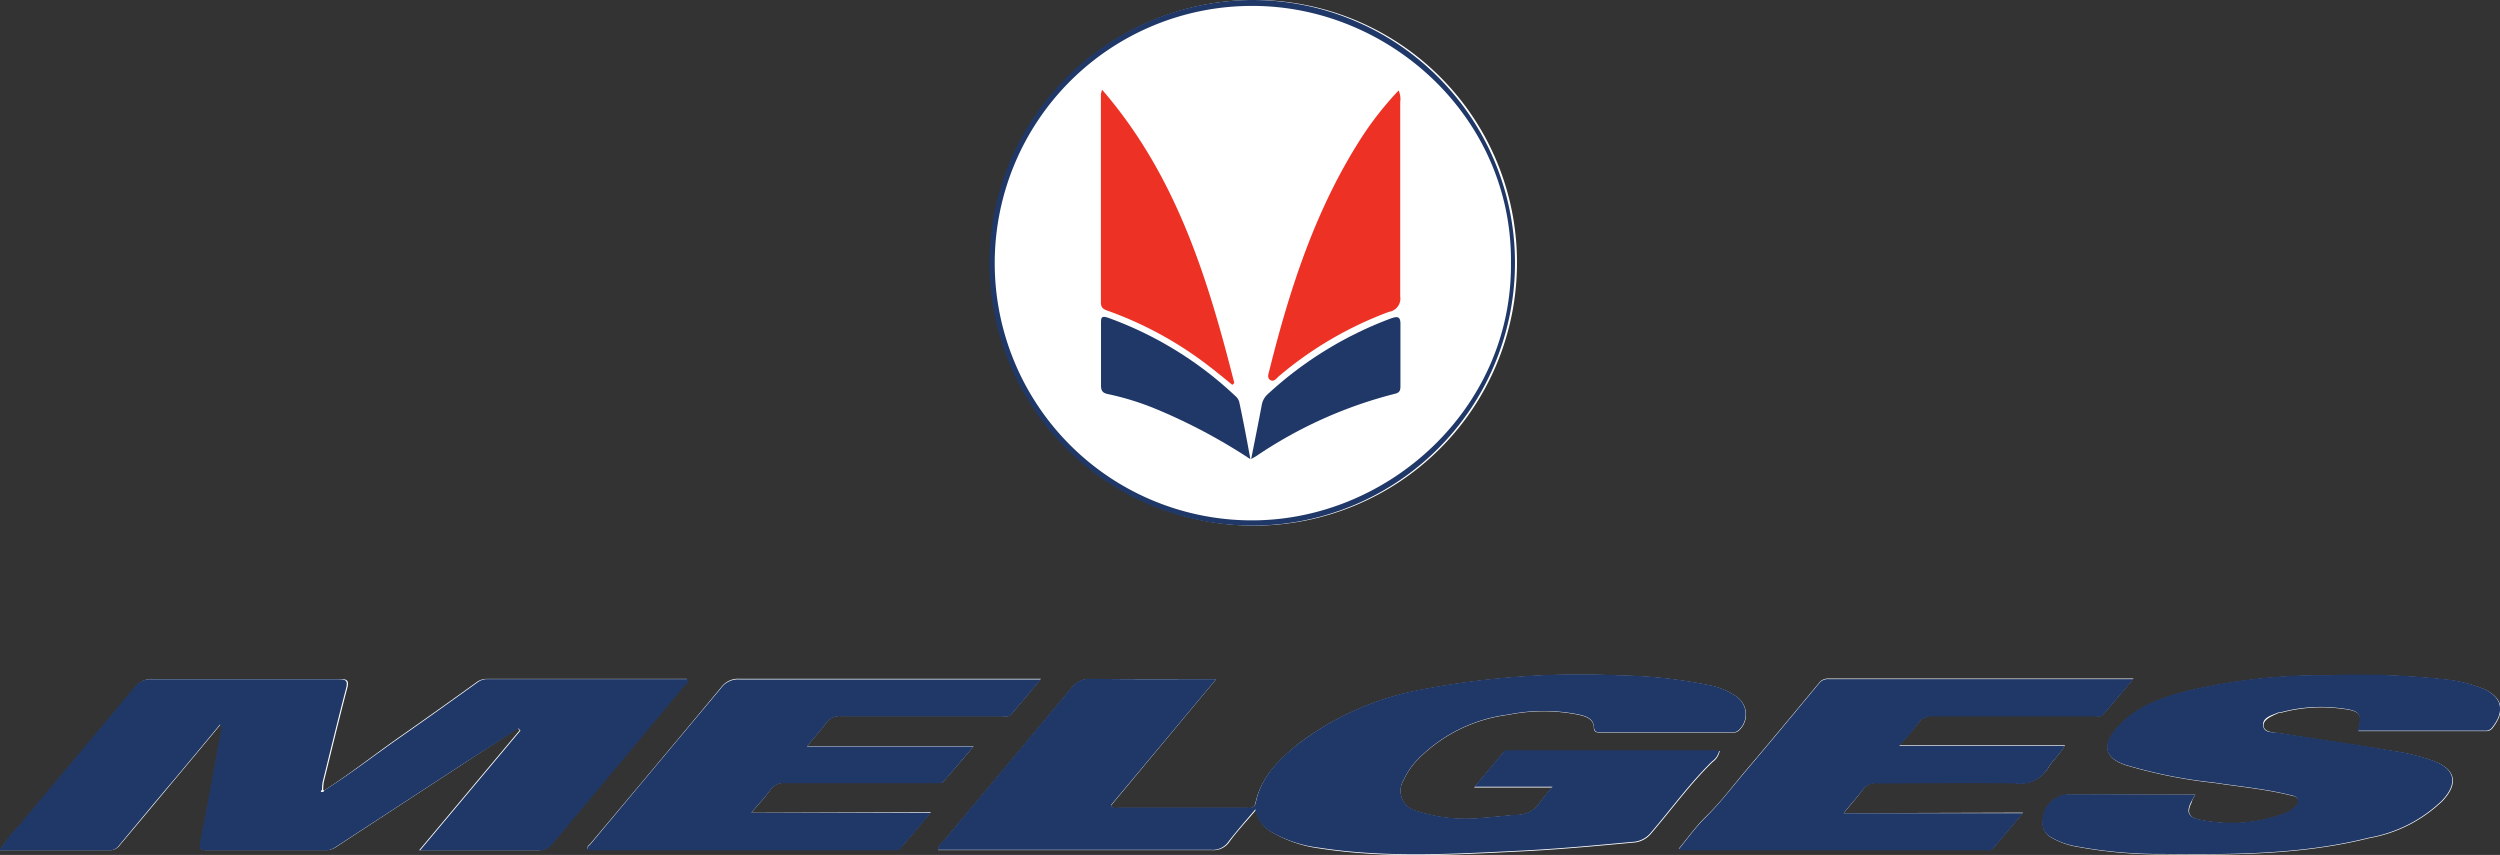
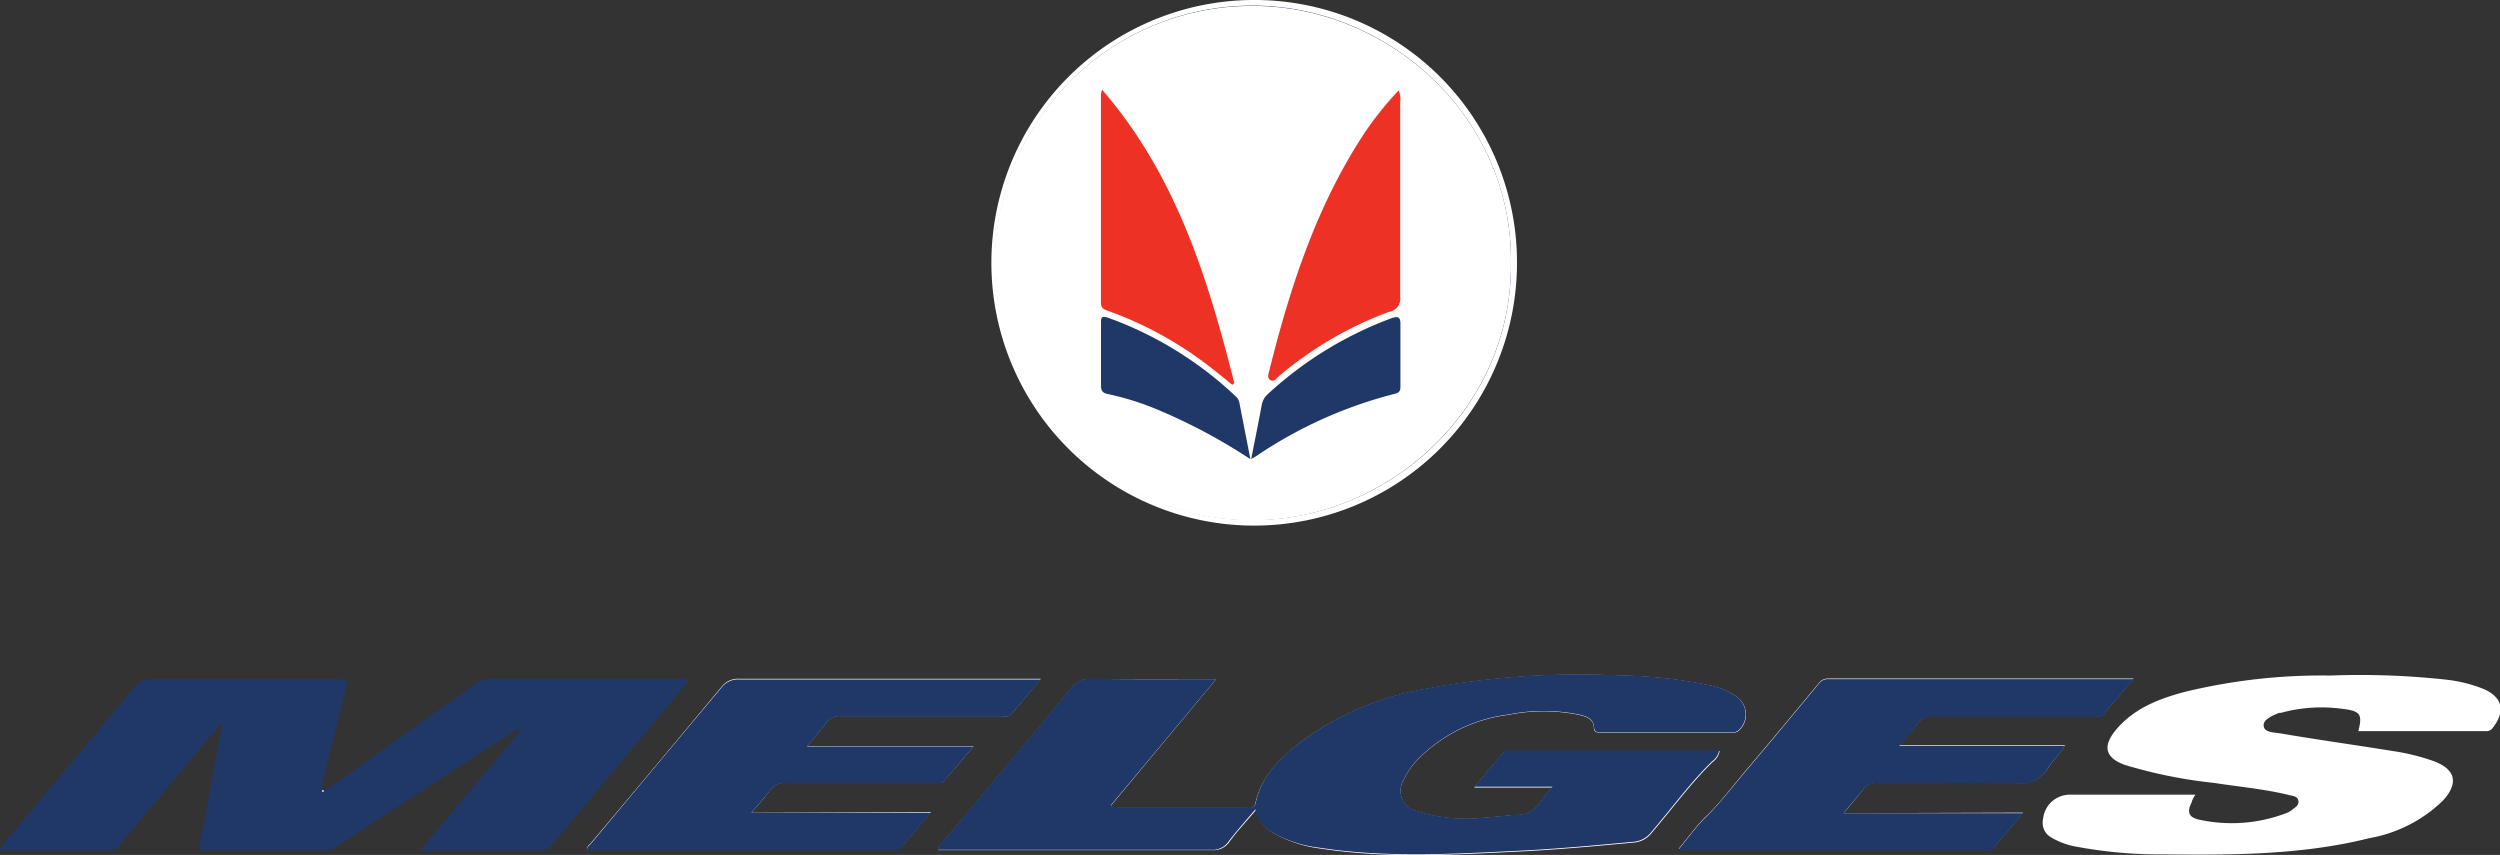
<svg xmlns="http://www.w3.org/2000/svg" viewBox="0 0 223.93 76.58">
  <rect x="0" y="0" width="223.93" height="76.58" fill="#333333" stroke="none" />
  <defs>
    <style>.cls-1{fill:#fff;}.cls-2{fill:#203867;}.cls-3{fill:#ed3225;}</style>
  </defs>
  <title>Asset 2</title>
  <g id="Layer_2" data-name="Layer 2">
    <g id="Layer_1-2" data-name="Layer 1">
-       <path class="cls-1" d="M29,70.82l-.05-.06a5.49,5.49,0,0,1,.05-.7c.69-2.79,1.36-5.58,2.09-8.36.18-.69.1-.89-.67-.88q-8.35,0-16.7,0a1.81,1.81,0,0,0-1.58.72c-3.41,4.12-6.86,8.2-10.28,12.32A15.76,15.76,0,0,0,0,76.16c3.34,0,6.55,0,9.77,0a1.13,1.13,0,0,0,1-.5c1.69-2,3.39-4.05,5.09-6.08,1.3-1.56,2.61-3.12,3.92-4.71a.69.69,0,0,1,.07.67c-.61,3.29-1.2,6.59-1.86,9.87-.13.65,0,.75.62.74,3.52,0,7,0,10.54,0a1.56,1.56,0,0,0,.92-.26L41.21,68.6l5.15-3.37.18.19-9,10.74c3.68,0,7.13,0,10.59,0a1.55,1.55,0,0,0,1.34-.65q5.87-7.05,11.76-14.1c.13-.16.44-.26.27-.6-6,0-11.95,0-17.94,0a1.48,1.48,0,0,0-.89.31c-2.27,1.63-4.54,3.25-6.83,4.85S31.35,69.33,29,70.82Z" />
      <path class="cls-1" d="M108.94,60.83c-3.88,0-7.54,0-11.2,0a2,2,0,0,0-1.79.84c-3.73,4.5-7.51,9-11.25,13.48-.24.29-.62.53-.68,1H85c7.86,0,15.72,0,23.59,0a1.72,1.72,0,0,0,1.55-.77c.73-1,1.54-1.84,2.39-2.86a2.87,2.87,0,0,0,1.6,2.13A11.3,11.3,0,0,0,118.21,76c5.89.91,11.81.57,17.72.28,3.44-.16,6.87-.48,10.31-.8a2.26,2.26,0,0,0,1.71-.88c1.81-2.11,3.44-4.38,5.44-6.33a1.62,1.62,0,0,0,.65-1H135.23c-.2,0-.43,0-.58.15-.83,1-1.65,2-2.61,3.12h7a15,15,0,0,0-1.15,1.42A2.44,2.44,0,0,1,135.8,73c-1,.07-2,.2-2.93.26a14.3,14.3,0,0,1-6-.61,1.84,1.84,0,0,1-1.14-2.78,6.42,6.42,0,0,1,1.19-1.76,13.75,13.75,0,0,1,8.2-4.08,15.86,15.86,0,0,1,6.29,0c.62.14,1.29.34,1.35,1.09,0,.49.25.5.61.5h11.79a.77.77,0,0,0,.64-.22,1.94,1.94,0,0,0-.26-3,6.27,6.27,0,0,0-2.38-1,42.78,42.78,0,0,0-8.13-.89,74.56,74.56,0,0,0-17.58,1.25,26,26,0,0,0-11,4.76c-1.79,1.43-3.47,3-4,5.41-.11.54-.46.44-.8.44H100.16c-.21,0-.48.13-.65-.21Z" />
      <path class="cls-1" d="M196.64,71.18h-11.2A2.41,2.41,0,0,0,183,73.37a1.51,1.51,0,0,0,.76,1.66,6.75,6.75,0,0,0,2.07.78,41,41,0,0,0,8,.72c6.18.06,12.36.06,18.42-1.46a12.56,12.56,0,0,0,6.55-3.34c1.46-1.57,1.16-2.84-.85-3.57a19.58,19.58,0,0,0-3.7-.9c-3.33-.54-6.67-1-10-1.57-.56-.09-1.42-.07-1.49-.66s.79-.92,1.38-1.18l.17,0a13.68,13.68,0,0,1,5.48-.36c1.61.19,1.85.46,1.45,2,3.82,0,7.63,0,11.43,0a.71.71,0,0,0,.65-.35c1.11-1.45.83-2.68-.84-3.42a12.82,12.82,0,0,0-3.45-.85,71.4,71.4,0,0,0-10.34-.36,51.94,51.94,0,0,0-12.9,1.44c-2.37.62-4.65,1.48-6.29,3.46-1.19,1.45-.92,2.48.84,3.11a43.46,43.46,0,0,0,8,1.61c2.26.35,4.54.55,6.77,1.1.3.07.7.1.76.5s-.26.57-.52.77a1.92,1.92,0,0,1-.53.32,13.69,13.69,0,0,1-7.88.59c-.91-.21-1.06-.69-.63-1.53C196.35,71.66,196.46,71.49,196.64,71.18Z" />
      <path class="cls-1" d="M67.3,72.8c.61-.73,1.18-1.33,1.66-2a1.51,1.51,0,0,1,1.42-.68c4.4,0,8.81,0,13.22,0,.29,0,.71.07.86-.09.9-1,1.75-2,2.75-3.2H72.29c.62-.76,1.19-1.39,1.7-2.07a1.47,1.47,0,0,1,1.36-.62c4.77,0,9.53,0,14.3,0,.31,0,.67.13.93-.17.85-1,1.69-2,2.66-3.17H92.06q-12.91,0-25.82,0a1.88,1.88,0,0,0-1.65.77c-3.89,4.69-7.81,9.36-11.71,14-.12.14-.37.25-.21.53H80.08c.17,0,.42,0,.51-.08.9-1,1.77-2.07,2.79-3.28Z" />
      <path class="cls-1" d="M165.14,72.84c.66-.81,1.23-1.45,1.73-2.13a1.4,1.4,0,0,1,1.29-.58c4.11,0,8.22,0,12.32,0a2.92,2.92,0,0,0,3-1.38c.38-.66,1-1.14,1.48-2H170.13c.61-.72,1.2-1.35,1.7-2a1.45,1.45,0,0,1,1.35-.63c4.79,0,9.58,0,14.37,0,.26,0,.59.12.78-.09.9-1,1.77-2.07,2.77-3.25-9.27,0-18.29,0-27.31,0a1,1,0,0,0-.84.37c-2.15,2.59-4.29,5.18-6.46,7.73-1.23,1.44-2.37,3-3.72,4.29-.87.86-1.58,1.86-2.4,2.85a1.9,1.9,0,0,0,.31.09h27.24c.2,0,.42.07.58-.12.86-1,1.71-2,2.71-3.2Z" />
      <path class="cls-1" d="M112.19,0a23.54,23.54,0,1,0,23.69,23.58A23.51,23.51,0,0,0,112.19,0Z" />
      <path class="cls-2" d="M108.94,60.83,99.51,72.12c.17.34.44.21.65.21h11.52c.34,0,.69.1.8-.44.5-2.4,2.18-4,4-5.41a26,26,0,0,1,11-4.76A74.56,74.56,0,0,1,145,60.48a42.78,42.78,0,0,1,8.13.89,6.27,6.27,0,0,1,2.38,1,1.94,1.94,0,0,1,.26,3,.77.77,0,0,1-.64.22H143.38c-.36,0-.57,0-.61-.5-.06-.75-.73-.95-1.35-1.09a15.86,15.86,0,0,0-6.29,0,13.75,13.75,0,0,0-8.2,4.08,6.42,6.42,0,0,0-1.19,1.76,1.84,1.84,0,0,0,1.14,2.78,14.3,14.3,0,0,0,6,.61c1-.06,1.95-.19,2.93-.26a2.44,2.44,0,0,0,2.1-1.08,15,15,0,0,1,1.15-1.42h-7c1-1.15,1.78-2.14,2.61-3.12.15-.19.38-.15.58-.15H154a1.62,1.62,0,0,1-.65,1c-2,1.95-3.63,4.22-5.44,6.33a2.26,2.26,0,0,1-1.71.88c-3.44.32-6.87.64-10.31.8-5.91.29-11.83.63-17.72-.28a11.3,11.3,0,0,1-4.12-1.31,2.87,2.87,0,0,1-1.6-2.13c-.85,1-1.66,1.91-2.39,2.86a1.72,1.72,0,0,1-1.55.77c-7.87,0-15.73,0-23.59,0H84c.06-.49.44-.73.68-1,3.74-4.5,7.52-9,11.25-13.48a2,2,0,0,1,1.79-.84C101.4,60.86,105.06,60.83,108.94,60.83Z" />
      <path class="cls-2" d="M29,70.82c2.39-1.49,4.61-3.22,6.92-4.83s4.56-3.22,6.83-4.85a1.48,1.48,0,0,1,.89-.31c6,0,12,0,17.94,0,.17.34-.14.44-.27.6q-5.88,7.07-11.76,14.1a1.55,1.55,0,0,1-1.34.65c-3.46,0-6.91,0-10.59,0l9-10.74-.18-.19L41.21,68.6,30,75.91a1.56,1.56,0,0,1-.92.26c-3.51,0-7,0-10.54,0-.59,0-.75-.09-.62-.74.66-3.28,1.25-6.58,1.86-9.87a.69.69,0,0,0-.07-.67c-1.31,1.59-2.62,3.15-3.92,4.71-1.7,2-3.4,4.05-5.09,6.08a1.13,1.13,0,0,1-1,.5c-3.22,0-6.43,0-9.77,0a15.76,15.76,0,0,1,1.82-2.3c3.42-4.12,6.87-8.2,10.28-12.32a1.81,1.81,0,0,1,1.58-.72q8.36,0,16.7,0c.77,0,.85.19.67.88-.73,2.78-1.4,5.57-2.09,8.36a5.49,5.49,0,0,0-.05.7c-.09,0-.13.1-.07.15S28.94,70.88,29,70.82Z" />
-       <path class="cls-2" d="M196.64,71.18c-.18.31-.29.48-.38.66-.43.84-.28,1.32.63,1.53a13.69,13.69,0,0,0,7.88-.59,1.92,1.92,0,0,0,.53-.32c.26-.2.58-.39.52-.77s-.46-.43-.76-.5c-2.23-.55-4.51-.75-6.77-1.1a43.46,43.46,0,0,1-8-1.61c-1.76-.63-2-1.66-.84-3.11,1.64-2,3.92-2.84,6.29-3.46a51.94,51.94,0,0,1,12.9-1.44,71.4,71.4,0,0,1,10.34.36,12.82,12.82,0,0,1,3.45.85c1.67.74,1.95,2,.84,3.42a.71.71,0,0,1-.65.35c-3.8,0-7.61,0-11.43,0,.4-1.54.16-1.81-1.45-2a13.68,13.68,0,0,0-5.48.36l-.17,0c-.59.26-1.46.45-1.38,1.18s.93.57,1.49.66c3.34.53,6.68,1,10,1.57a19.58,19.58,0,0,1,3.7.9c2,.73,2.31,2,.85,3.57a12.56,12.56,0,0,1-6.55,3.34c-6.06,1.52-12.24,1.52-18.42,1.46a41,41,0,0,1-8-.72,6.75,6.75,0,0,1-2.07-.78,1.51,1.51,0,0,1-.76-1.66,2.41,2.41,0,0,1,2.45-2.19Z" />
      <path class="cls-2" d="M67.3,72.8H83.38c-1,1.21-1.89,2.26-2.79,3.28-.09.1-.34.08-.51.08H52.67c-.16-.28.09-.39.21-.53,3.9-4.68,7.82-9.35,11.71-14a1.88,1.88,0,0,1,1.65-.77q12.92,0,25.82,0h1.18C92.27,62,91.43,63,90.58,64c-.26.3-.62.17-.93.17-4.77,0-9.53,0-14.3,0a1.47,1.47,0,0,0-1.36.62c-.51.68-1.08,1.31-1.7,2.07H87.21c-1,1.17-1.85,2.21-2.75,3.2-.15.16-.57.09-.86.09-4.41,0-8.82,0-13.22,0a1.51,1.51,0,0,0-1.42.68C68.48,71.47,67.91,72.07,67.3,72.8Z" />
      <path class="cls-2" d="M165.14,72.84h16.07c-1,1.19-1.85,2.2-2.71,3.2-.16.19-.38.12-.58.12H150.68a1.9,1.9,0,0,1-.31-.09c.82-1,1.53-2,2.4-2.85,1.35-1.33,2.49-2.85,3.72-4.29,2.17-2.55,4.31-5.14,6.46-7.73a1,1,0,0,1,.84-.37c9,0,18,0,27.31,0-1,1.18-1.87,2.23-2.77,3.25-.19.21-.52.09-.78.09-4.79,0-9.58,0-14.37,0a1.45,1.45,0,0,0-1.35.63c-.5.69-1.09,1.32-1.7,2h14.81c-.43.82-1.1,1.3-1.48,2a2.92,2.92,0,0,1-3,1.38c-4.1-.08-8.21,0-12.32,0a1.4,1.4,0,0,0-1.29.58C166.37,71.39,165.8,72,165.14,72.84Z" />
-       <path class="cls-2" d="M112.19,0A23.54,23.54,0,1,1,88.62,23.5,23.64,23.64,0,0,1,112.19,0Z" />
      <path class="cls-2" d="M135.34,23.61C135.5,10.45,124.36.5,112.19.5a23,23,0,1,0,0,46.08C124.34,46.6,135.43,36.66,135.34,23.61Z" />
      <path class="cls-1" d="M29,70.82c0,.06,0,.16-.12.09s0-.13.07-.15Z" />
      <path class="cls-1" d="M135.34,23.61c.09,13-11,23-23.2,23a23,23,0,1,1,0-46.08C124.36.5,135.5,10.45,135.34,23.61Z" />
      <path class="cls-1" d="M110.38,34.47l.24-.16C108.24,24.91,105.41,15.7,98.78,8a2.07,2.07,0,0,0-.11.4c0,6.21,0,12.43,0,18.65,0,.46.2.6.57.73a32.94,32.94,0,0,1,9,4.89C108.93,33.28,109.65,33.88,110.38,34.47Z" />
      <path class="cls-1" d="M125.28,8.1A29.25,29.25,0,0,0,122.22,12c-4.26,6.5-6.61,13.77-8.47,21.23-.07.27-.17.63.12.8s.54-.17.75-.35a32.9,32.9,0,0,1,9.87-5.77,1.2,1.2,0,0,0,1-1.38c0-5.8,0-11.6,0-17.4A1.94,1.94,0,0,0,125.28,8.1Z" />
      <path class="cls-1" d="M112,41.13c-.35-1.82-.67-3.51-1-5.18a1.05,1.05,0,0,0-.33-.51,32.82,32.82,0,0,0-11.39-7c-.61-.21-.63,0-.63.51,0,1.84,0,3.69,0,5.54,0,.55.2.71.67.8a24.52,24.52,0,0,1,4.17,1.29A50.56,50.56,0,0,1,112,41.13Z" />
      <path class="cls-1" d="M112.07,41.11l.42-.24a39.39,39.39,0,0,1,12.45-5.6c.5-.11.49-.39.49-.76,0-1.79,0-3.58,0-5.36,0-.82-.23-.85-.9-.61a33.46,33.46,0,0,0-11,6.78,1.69,1.69,0,0,0-.53,1C112.72,37.86,112.41,39.4,112.07,41.11Z" />
      <path class="cls-3" d="M110.38,34.47c-.73-.59-1.45-1.19-2.2-1.76a32.94,32.94,0,0,0-9-4.89c-.37-.13-.57-.27-.57-.73,0-6.22,0-12.44,0-18.65a2.07,2.07,0,0,1,.11-.4c6.63,7.66,9.46,16.87,11.84,26.27Z" />
      <path class="cls-3" d="M125.28,8.1a1.94,1.94,0,0,1,.14,1.05c0,5.8,0,11.6,0,17.4a1.2,1.2,0,0,1-1,1.38,32.9,32.9,0,0,0-9.87,5.77c-.21.18-.43.53-.75.35s-.19-.53-.12-.8c1.86-7.46,4.21-14.73,8.47-21.23A29.25,29.25,0,0,1,125.28,8.1Z" />
-       <path class="cls-2" d="M112,41.13a50.56,50.56,0,0,0-8.54-4.53,24.52,24.52,0,0,0-4.17-1.29c-.47-.09-.68-.25-.67-.8,0-1.85,0-3.7,0-5.54,0-.48,0-.72.63-.51a32.82,32.82,0,0,1,11.39,7A1.05,1.05,0,0,1,111,36C111.35,37.62,111.67,39.31,112,41.13Z" />
+       <path class="cls-2" d="M112,41.13a50.56,50.56,0,0,0-8.54-4.53,24.52,24.52,0,0,0-4.17-1.29c-.47-.09-.68-.25-.67-.8,0-1.85,0-3.7,0-5.54,0-.48,0-.72.63-.51a32.82,32.82,0,0,1,11.39,7A1.05,1.05,0,0,1,111,36Z" />
      <path class="cls-2" d="M112.07,41.11c.34-1.71.65-3.25.94-4.79a1.69,1.69,0,0,1,.53-1,33.46,33.46,0,0,1,11-6.78c.67-.24.93-.21.9.61,0,1.78,0,3.57,0,5.36,0,.37,0,.65-.49.76a39.39,39.39,0,0,0-12.45,5.6Z" />
    </g>
  </g>
</svg>